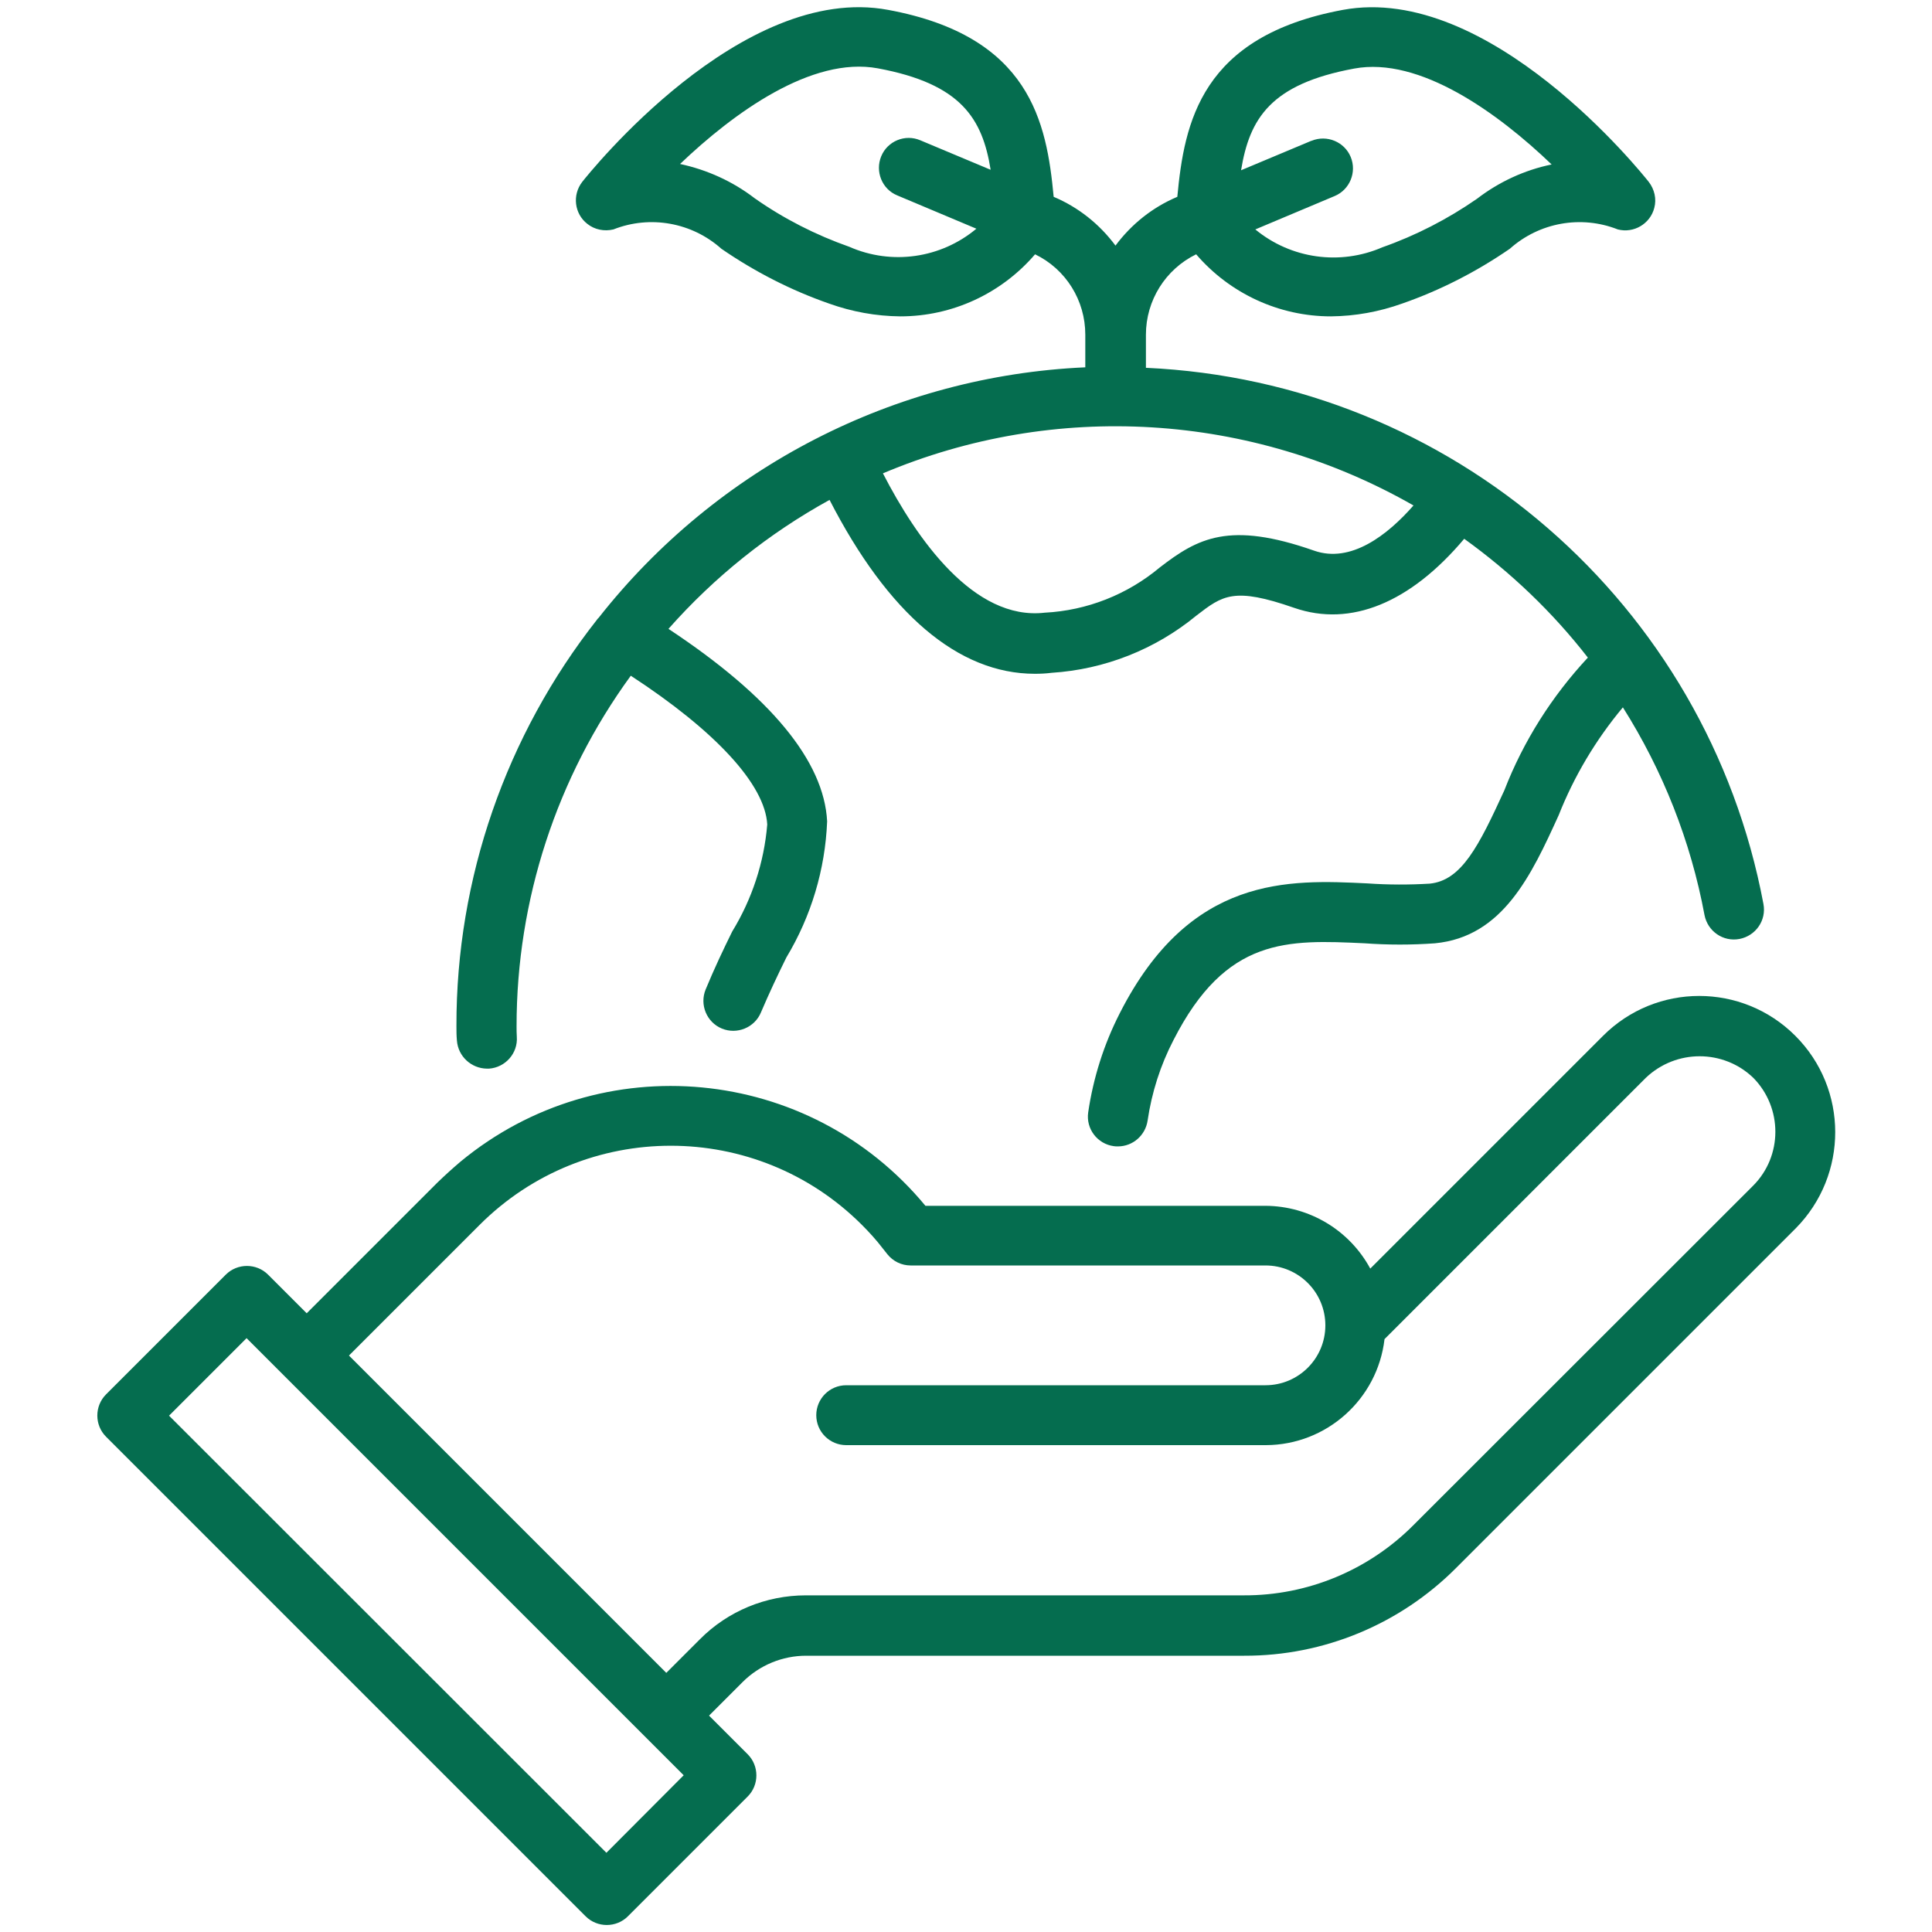
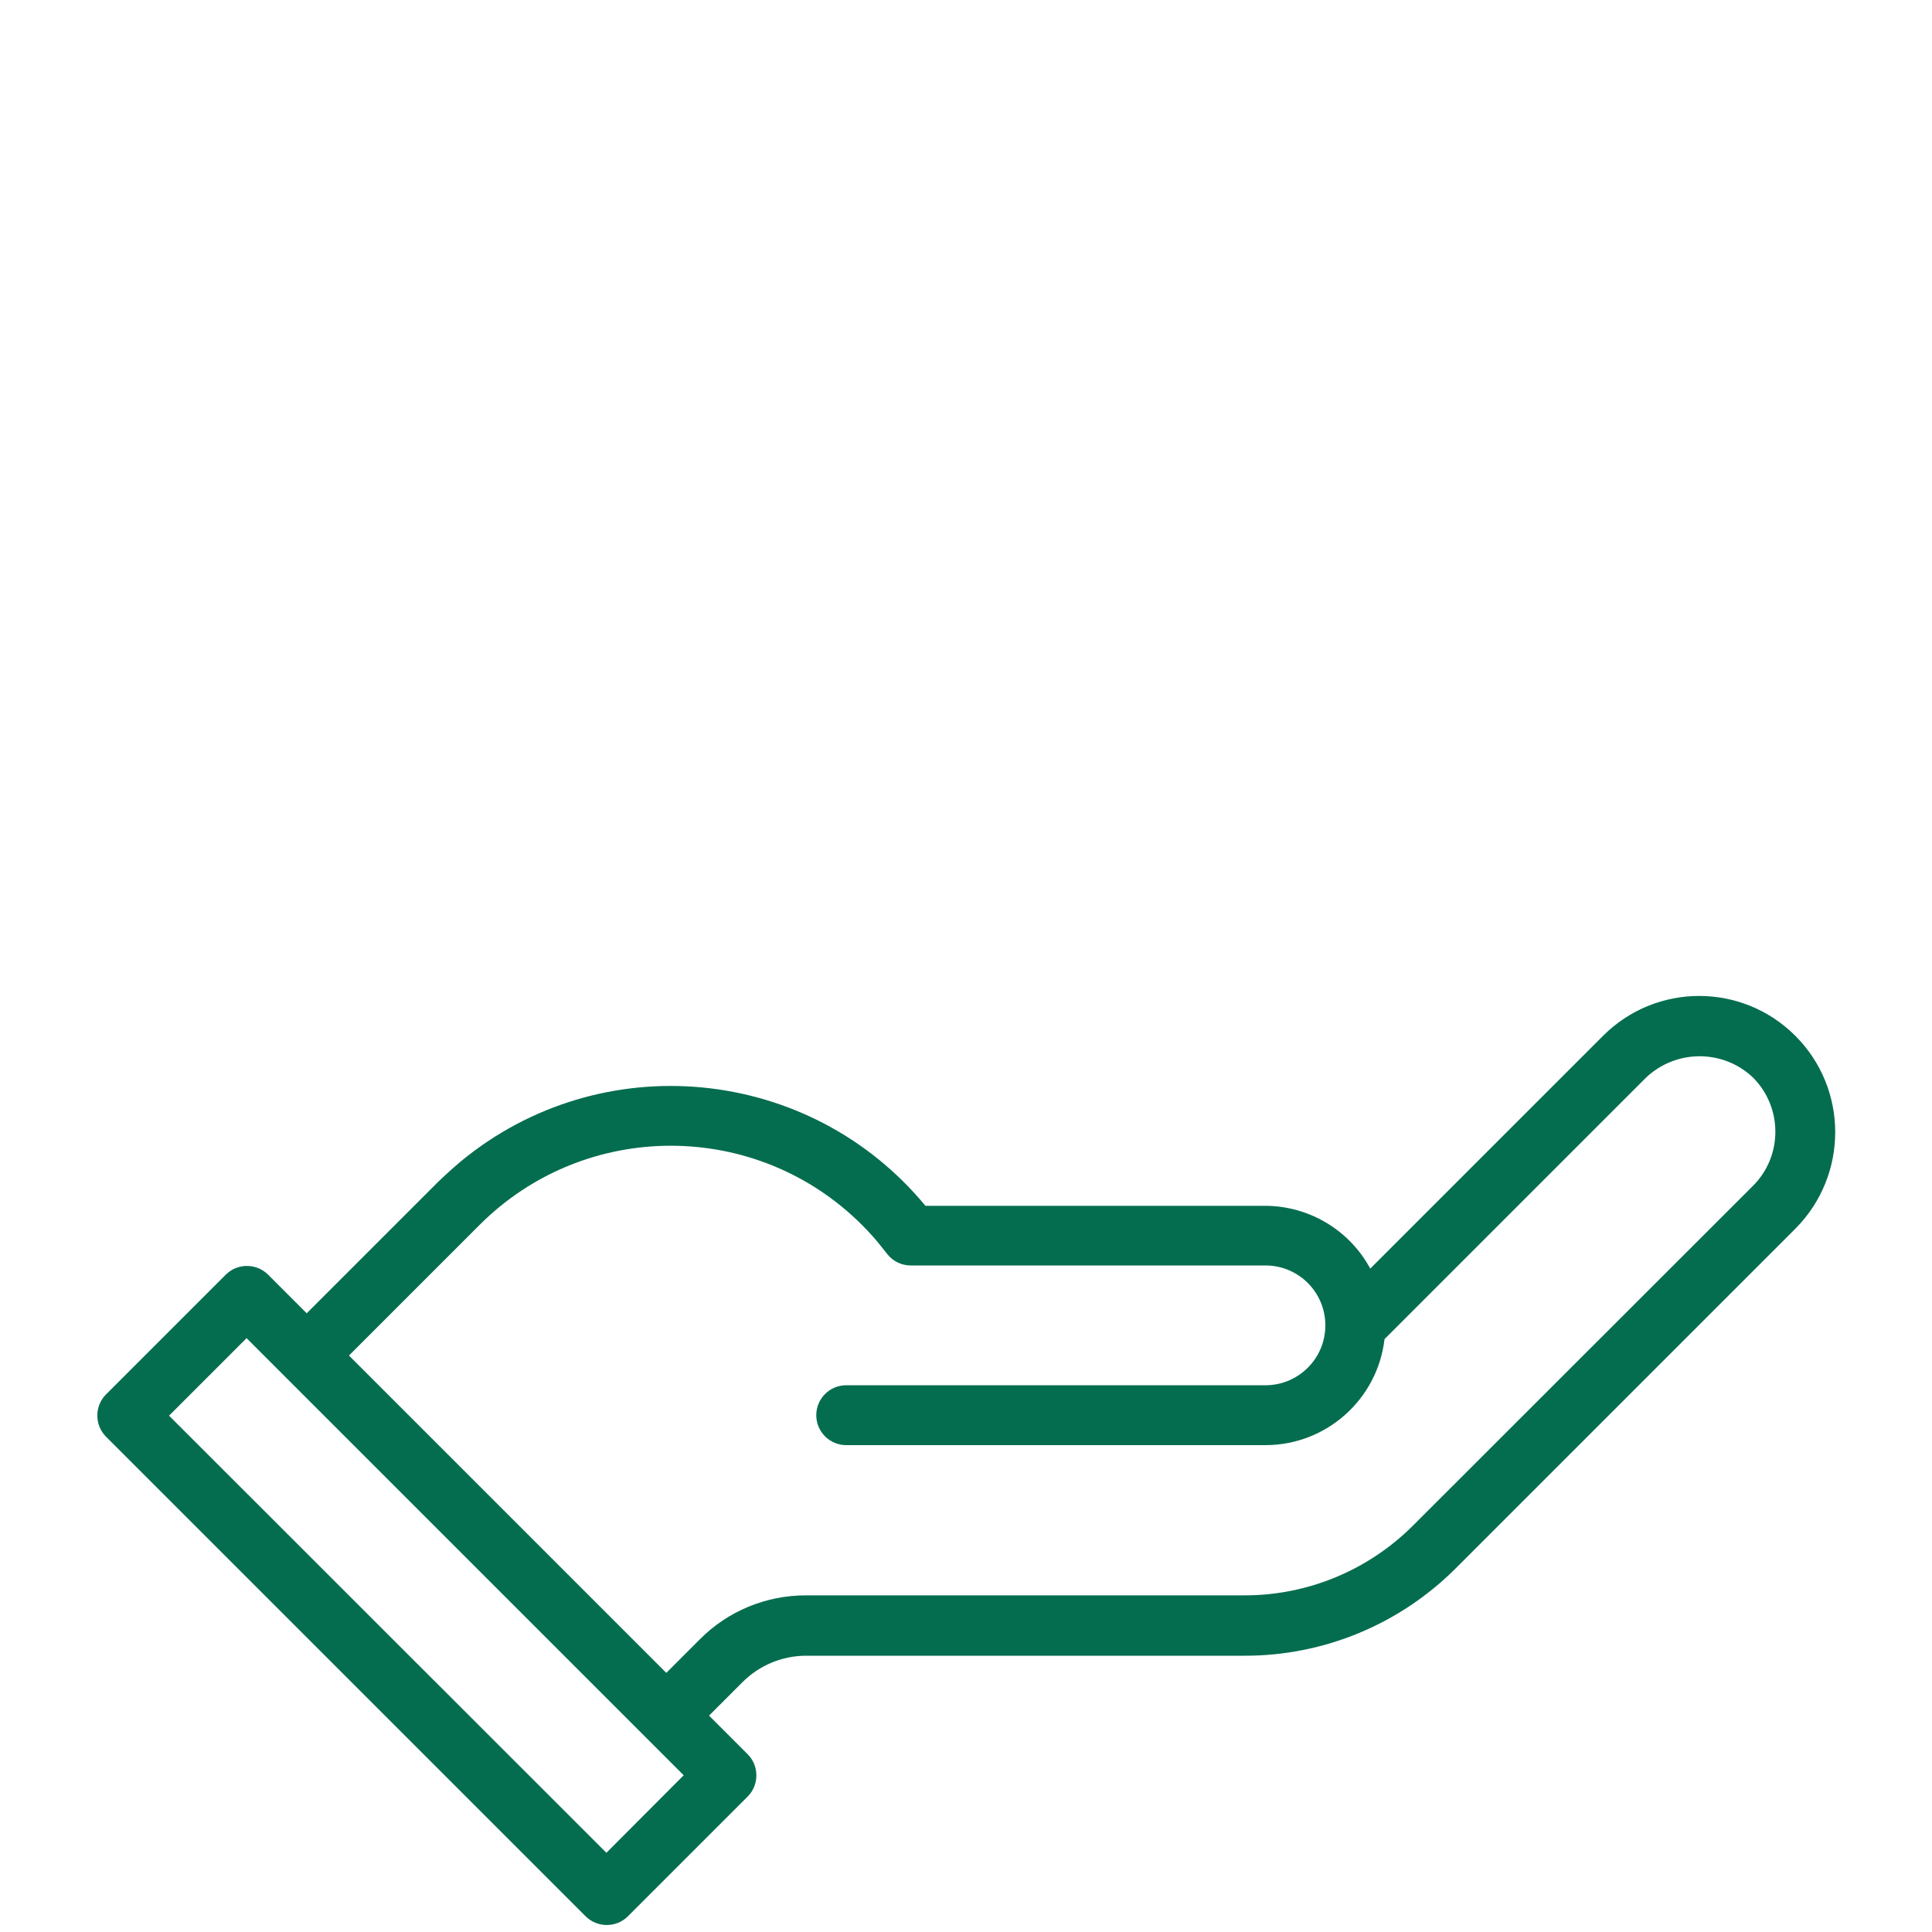
<svg xmlns="http://www.w3.org/2000/svg" version="1.1" id="Layer_1" x="0px" y="0px" viewBox="0 0 80 80" style="enable-background:new 0 0 80 80;" xml:space="preserve">
  <style type="text/css">
	.st0{fill:#056D4F;}
</style>
  <g id="Go_Green-2">
    <path class="st0" d="M74.34,42.89c-2.2-2.2-5.76-2.2-7.96,0c0,0,0,0,0,0l-9.64,9.64c-0.86-1.59-2.52-2.59-4.34-2.6H38.32   c-4.81-5.82-13.43-6.64-19.25-1.83c-0.33,0.28-0.65,0.57-0.96,0.87l-5.41,5.41l-1.6-1.6c-0.48-0.48-1.27-0.48-1.75,0c0,0,0,0,0,0   l-4.96,4.96c-0.48,0.48-0.48,1.27,0,1.75c0,0,0,0,0,0l19.86,19.86c0.48,0.48,1.27,0.48,1.75,0c0,0,0,0,0,0l4.96-4.96   c0.48-0.48,0.48-1.27,0-1.75c0,0,0,0,0,0l-1.6-1.6l1.39-1.39c0.7-0.7,1.65-1.09,2.63-1.09h18.14c3.29,0.01,6.45-1.3,8.78-3.64   l14.06-14.06C76.54,48.65,76.54,45.09,74.34,42.89C74.34,42.89,74.34,42.89,74.34,42.89z M25.11,76.72L7,58.62l3.21-3.21l18.1,18.1   L25.11,76.72z M72.59,49.1L58.53,63.15c-1.86,1.87-4.39,2.92-7.02,2.91H33.37c-1.65,0-3.23,0.65-4.39,1.82l-1.39,1.39L14.45,56.13   l5.41-5.41c4.37-4.37,11.46-4.37,15.83,0c0.31,0.31,0.6,0.63,0.86,0.97l0.19,0.24c0.24,0.3,0.59,0.47,0.97,0.47h14.69   c1.37,0,2.48,1.11,2.48,2.48c0,1.37-1.11,2.48-2.48,2.48H35.04c-0.69,0-1.24,0.56-1.24,1.24c0,0.69,0.56,1.24,1.24,1.24h17.38   c2.51-0.01,4.62-1.9,4.91-4.39l10.82-10.82c1.25-1.19,3.21-1.19,4.45,0C73.82,45.87,73.82,47.87,72.59,49.1   C72.59,49.1,72.59,49.1,72.59,49.1L72.59,49.1z" />
-     <path class="st0" d="M24.79,25.58c-0.02,0.02-0.04,0.04-0.06,0.06c0,0.01,0,0.01-0.01,0.02c-3.77,4.79-5.83,10.72-5.82,16.82   c0,0.2,0,0.4,0.02,0.61c0.05,0.65,0.59,1.15,1.24,1.16c0.03,0,0.06,0,0.09,0c0.68-0.05,1.2-0.64,1.15-1.32c0,0,0,0,0,0   c-0.01-0.15-0.01-0.29-0.01-0.44c0-5.22,1.66-10.3,4.73-14.51c3.51,2.29,5.56,4.51,5.65,6.16c-0.13,1.57-0.63,3.09-1.45,4.43   c-0.37,0.75-0.75,1.55-1.1,2.4c-0.26,0.63,0.04,1.36,0.67,1.62c0.63,0.26,1.36-0.04,1.62-0.67c0.34-0.8,0.7-1.56,1.05-2.27   c1.03-1.71,1.61-3.65,1.69-5.64c-0.13-2.5-2.35-5.18-6.57-7.97c1.9-2.15,4.16-3.96,6.67-5.34c2.42,4.71,5.33,7.2,8.5,7.2   c0.23,0,0.46-0.01,0.69-0.04c2.2-0.14,4.3-0.97,6-2.37c1.09-0.84,1.55-1.19,4.05-0.32c2.34,0.81,4.81-0.21,7.04-2.86   c1.93,1.39,3.66,3.04,5.12,4.92c-1.49,1.6-2.67,3.46-3.46,5.5c-1.06,2.31-1.77,3.73-3.09,3.86c-0.85,0.05-1.71,0.05-2.57-0.01   c-3.27-0.16-7.35-0.35-10.26,5.37c-0.66,1.29-1.1,2.68-1.31,4.11c-0.1,0.68,0.38,1.31,1.06,1.4c0.06,0.01,0.12,0.01,0.17,0.01   c0.62,0,1.14-0.46,1.23-1.07c0.17-1.16,0.53-2.29,1.07-3.33c2.18-4.28,4.72-4.16,7.92-4.01c0.97,0.07,1.94,0.07,2.91,0   c2.81-0.27,3.99-2.82,5.12-5.3c0.64-1.62,1.54-3.13,2.66-4.47c1.66,2.63,2.81,5.54,3.38,8.6c0.13,0.67,0.77,1.12,1.45,0.99   c0.67-0.13,1.12-0.77,0.99-1.45c0,0,0,0,0,0C70.68,24.98,60.09,15.8,47.45,15.23v-1.37c0-1.42,0.81-2.71,2.08-3.33   c1.4,1.63,3.44,2.57,5.58,2.57c1.01-0.01,2-0.19,2.95-0.53c1.58-0.55,3.08-1.32,4.46-2.27c1.22-1.09,2.95-1.4,4.47-0.8   c0.66,0.17,1.34-0.23,1.51-0.89c0.1-0.37,0.01-0.77-0.23-1.08c-0.27-0.34-6.59-8.25-12.67-7.12c-5.87,1.09-6.56,4.66-6.85,7.74   c-1.02,0.43-1.9,1.13-2.56,2.02c-0.66-0.89-1.54-1.59-2.56-2.02c-0.29-3.09-0.97-6.65-6.85-7.74c-6.08-1.14-12.4,6.78-12.67,7.12   c-0.42,0.54-0.33,1.32,0.21,1.74c0.3,0.24,0.7,0.32,1.08,0.23c1.52-0.6,3.25-0.29,4.47,0.8c1.38,0.95,2.88,1.72,4.46,2.27   c0.95,0.34,1.94,0.52,2.95,0.53c2.15,0,4.18-0.94,5.58-2.57c1.28,0.62,2.08,1.91,2.08,3.33v1.35   C37.05,15.56,29.69,19.35,24.79,25.58z M56.07,2.84c2.72-0.51,5.97,1.85,8.18,3.97c-1.12,0.23-2.18,0.72-3.09,1.42   c-1.21,0.84-2.53,1.52-3.92,2.01c-1.75,0.76-3.78,0.48-5.26-0.74l3.28-1.38c0.63-0.26,0.93-0.99,0.67-1.62s-0.99-0.93-1.62-0.67   c0,0,0,0-0.01,0l-2.91,1.22C51.74,4.91,52.61,3.48,56.07,2.84z M35.17,10.22c-1.39-0.49-2.71-1.16-3.92-2.01   c-0.91-0.7-1.97-1.18-3.09-1.42c2.21-2.11,5.45-4.47,8.19-3.96c3.45,0.64,4.33,2.08,4.67,4.2l-2.91-1.22   c-0.63-0.27-1.36,0.03-1.62,0.66s0.03,1.36,0.66,1.62l0,0l3.28,1.38C38.96,10.7,36.92,10.99,35.17,10.22L35.17,10.22z M54.41,22.8   c-3.51-1.23-4.81-0.52-6.39,0.7c-1.34,1.12-3.01,1.78-4.76,1.87c-2.94,0.34-5.31-3.07-6.7-5.77c7.13-3.01,15.25-2.51,21.97,1.33   C57.46,22.15,55.94,23.34,54.41,22.8L54.41,22.8z" />
  </g>
</svg>